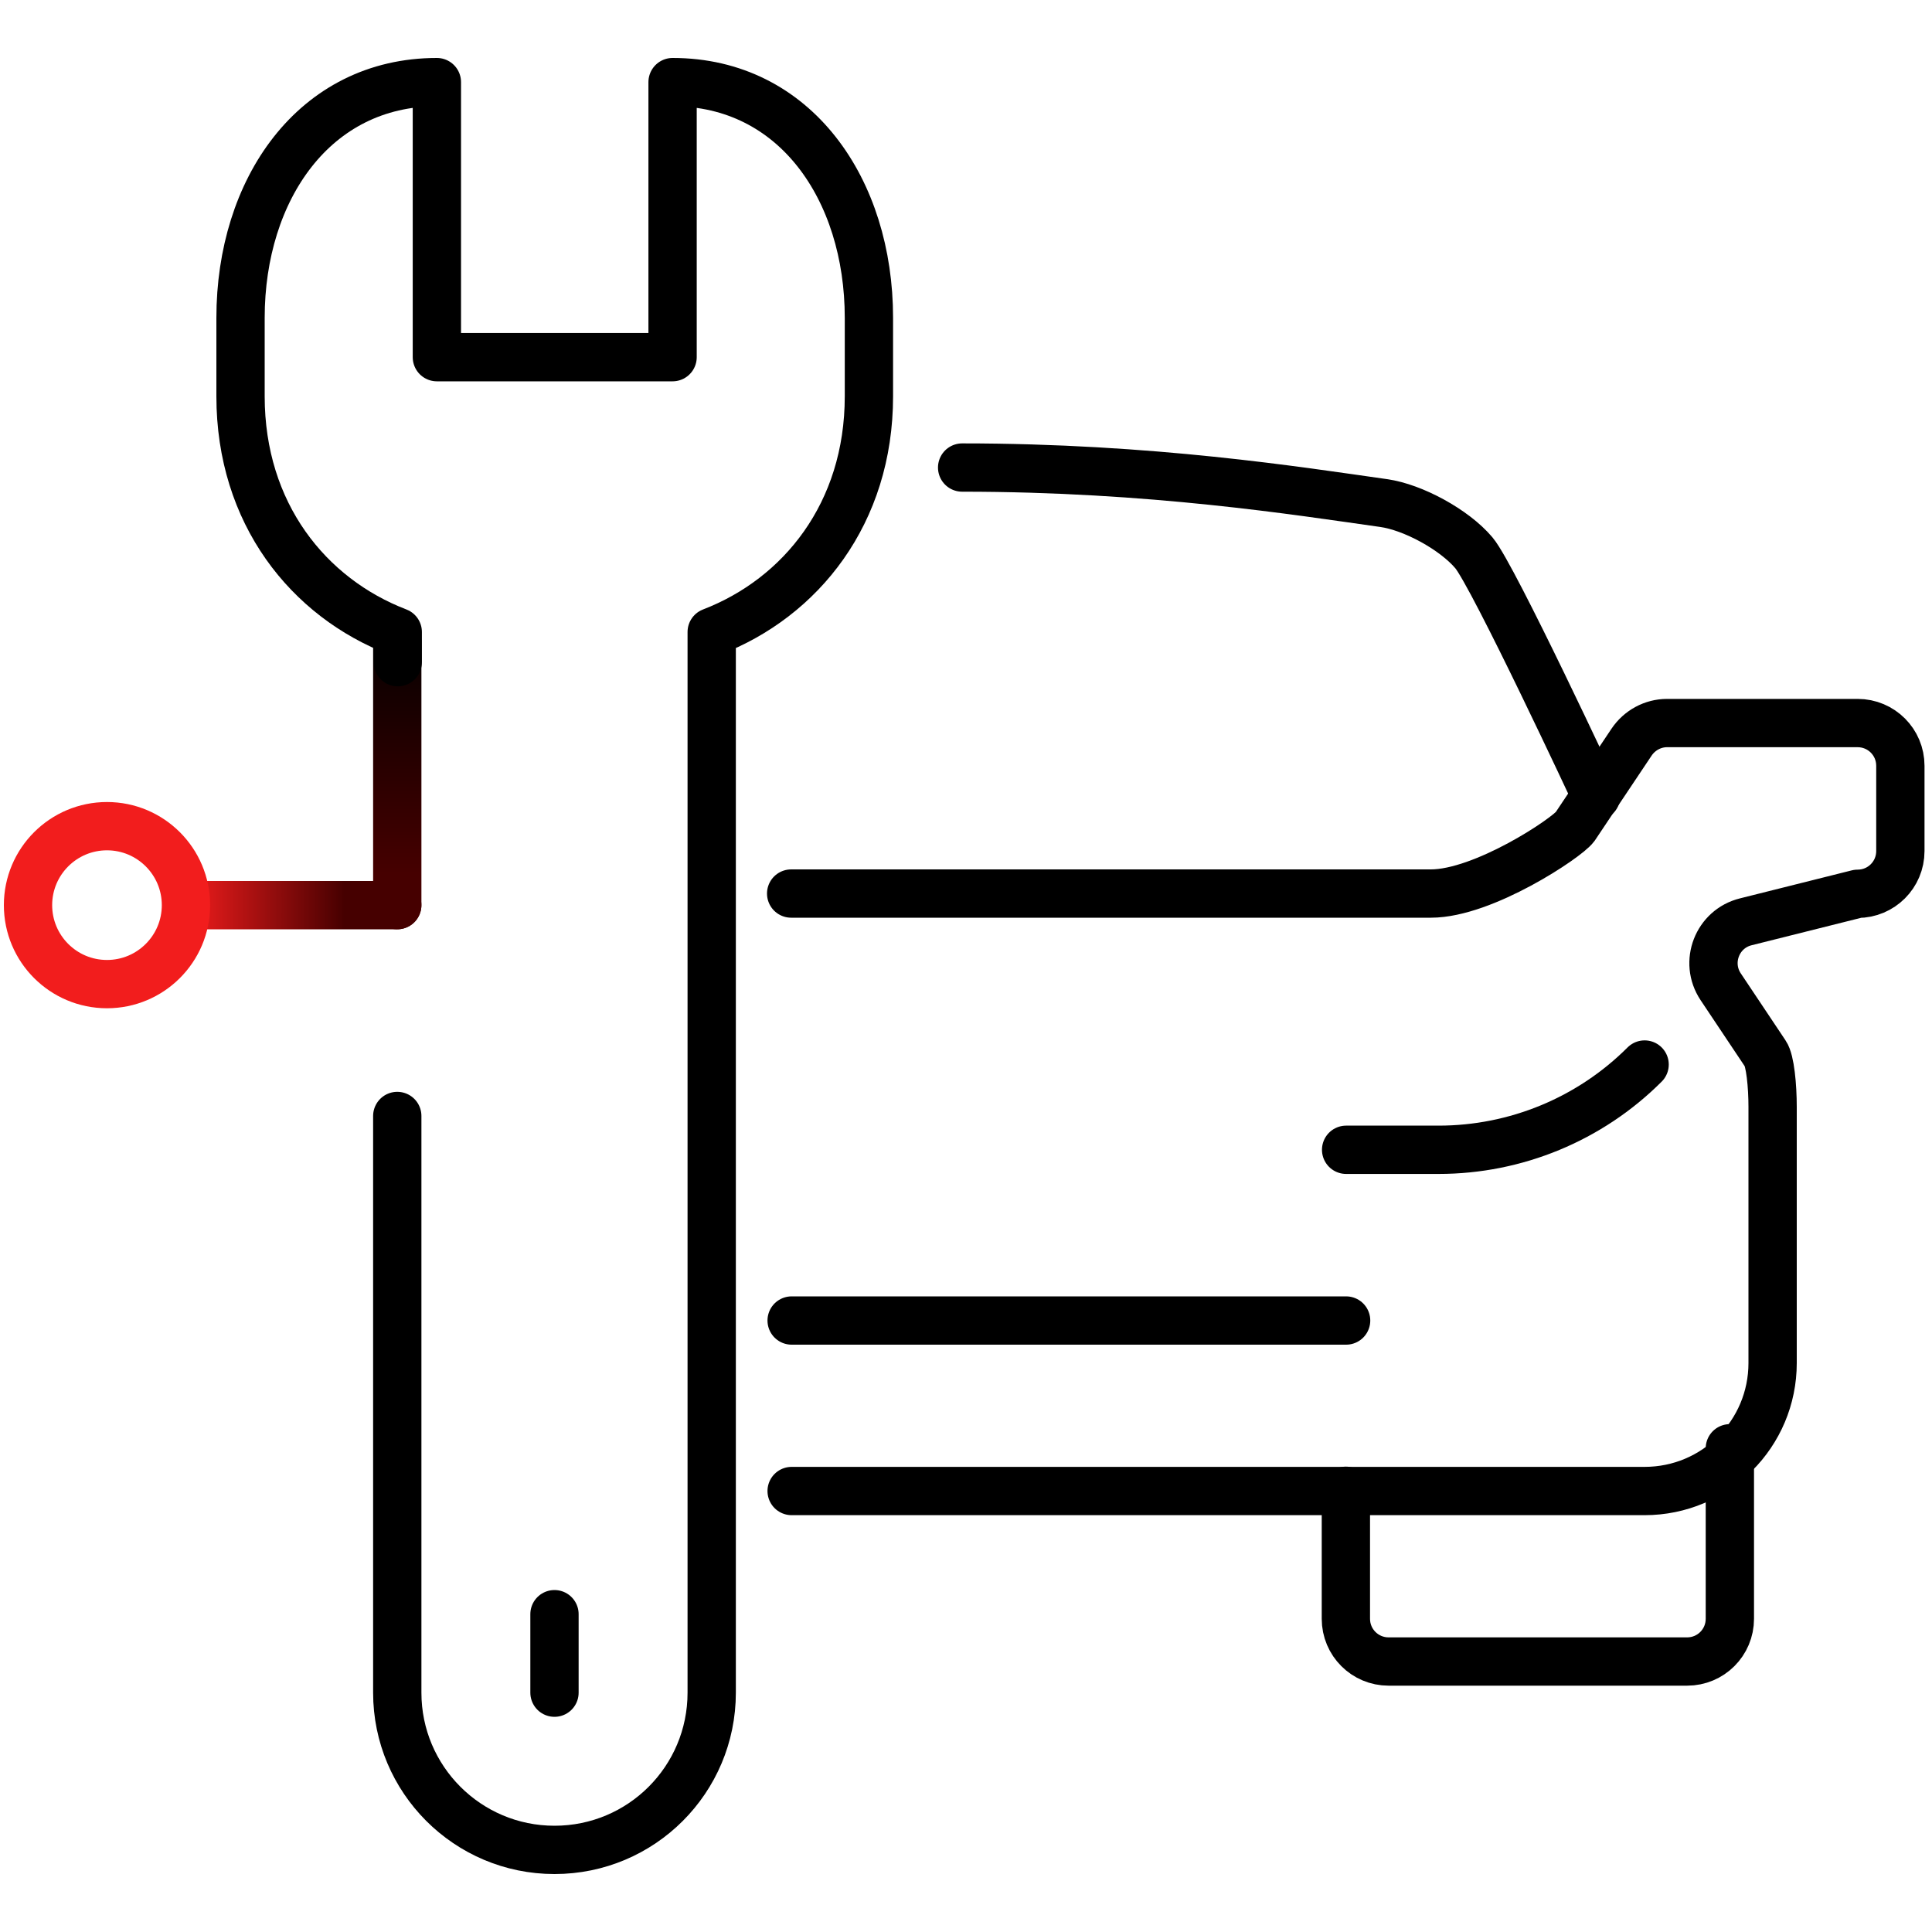
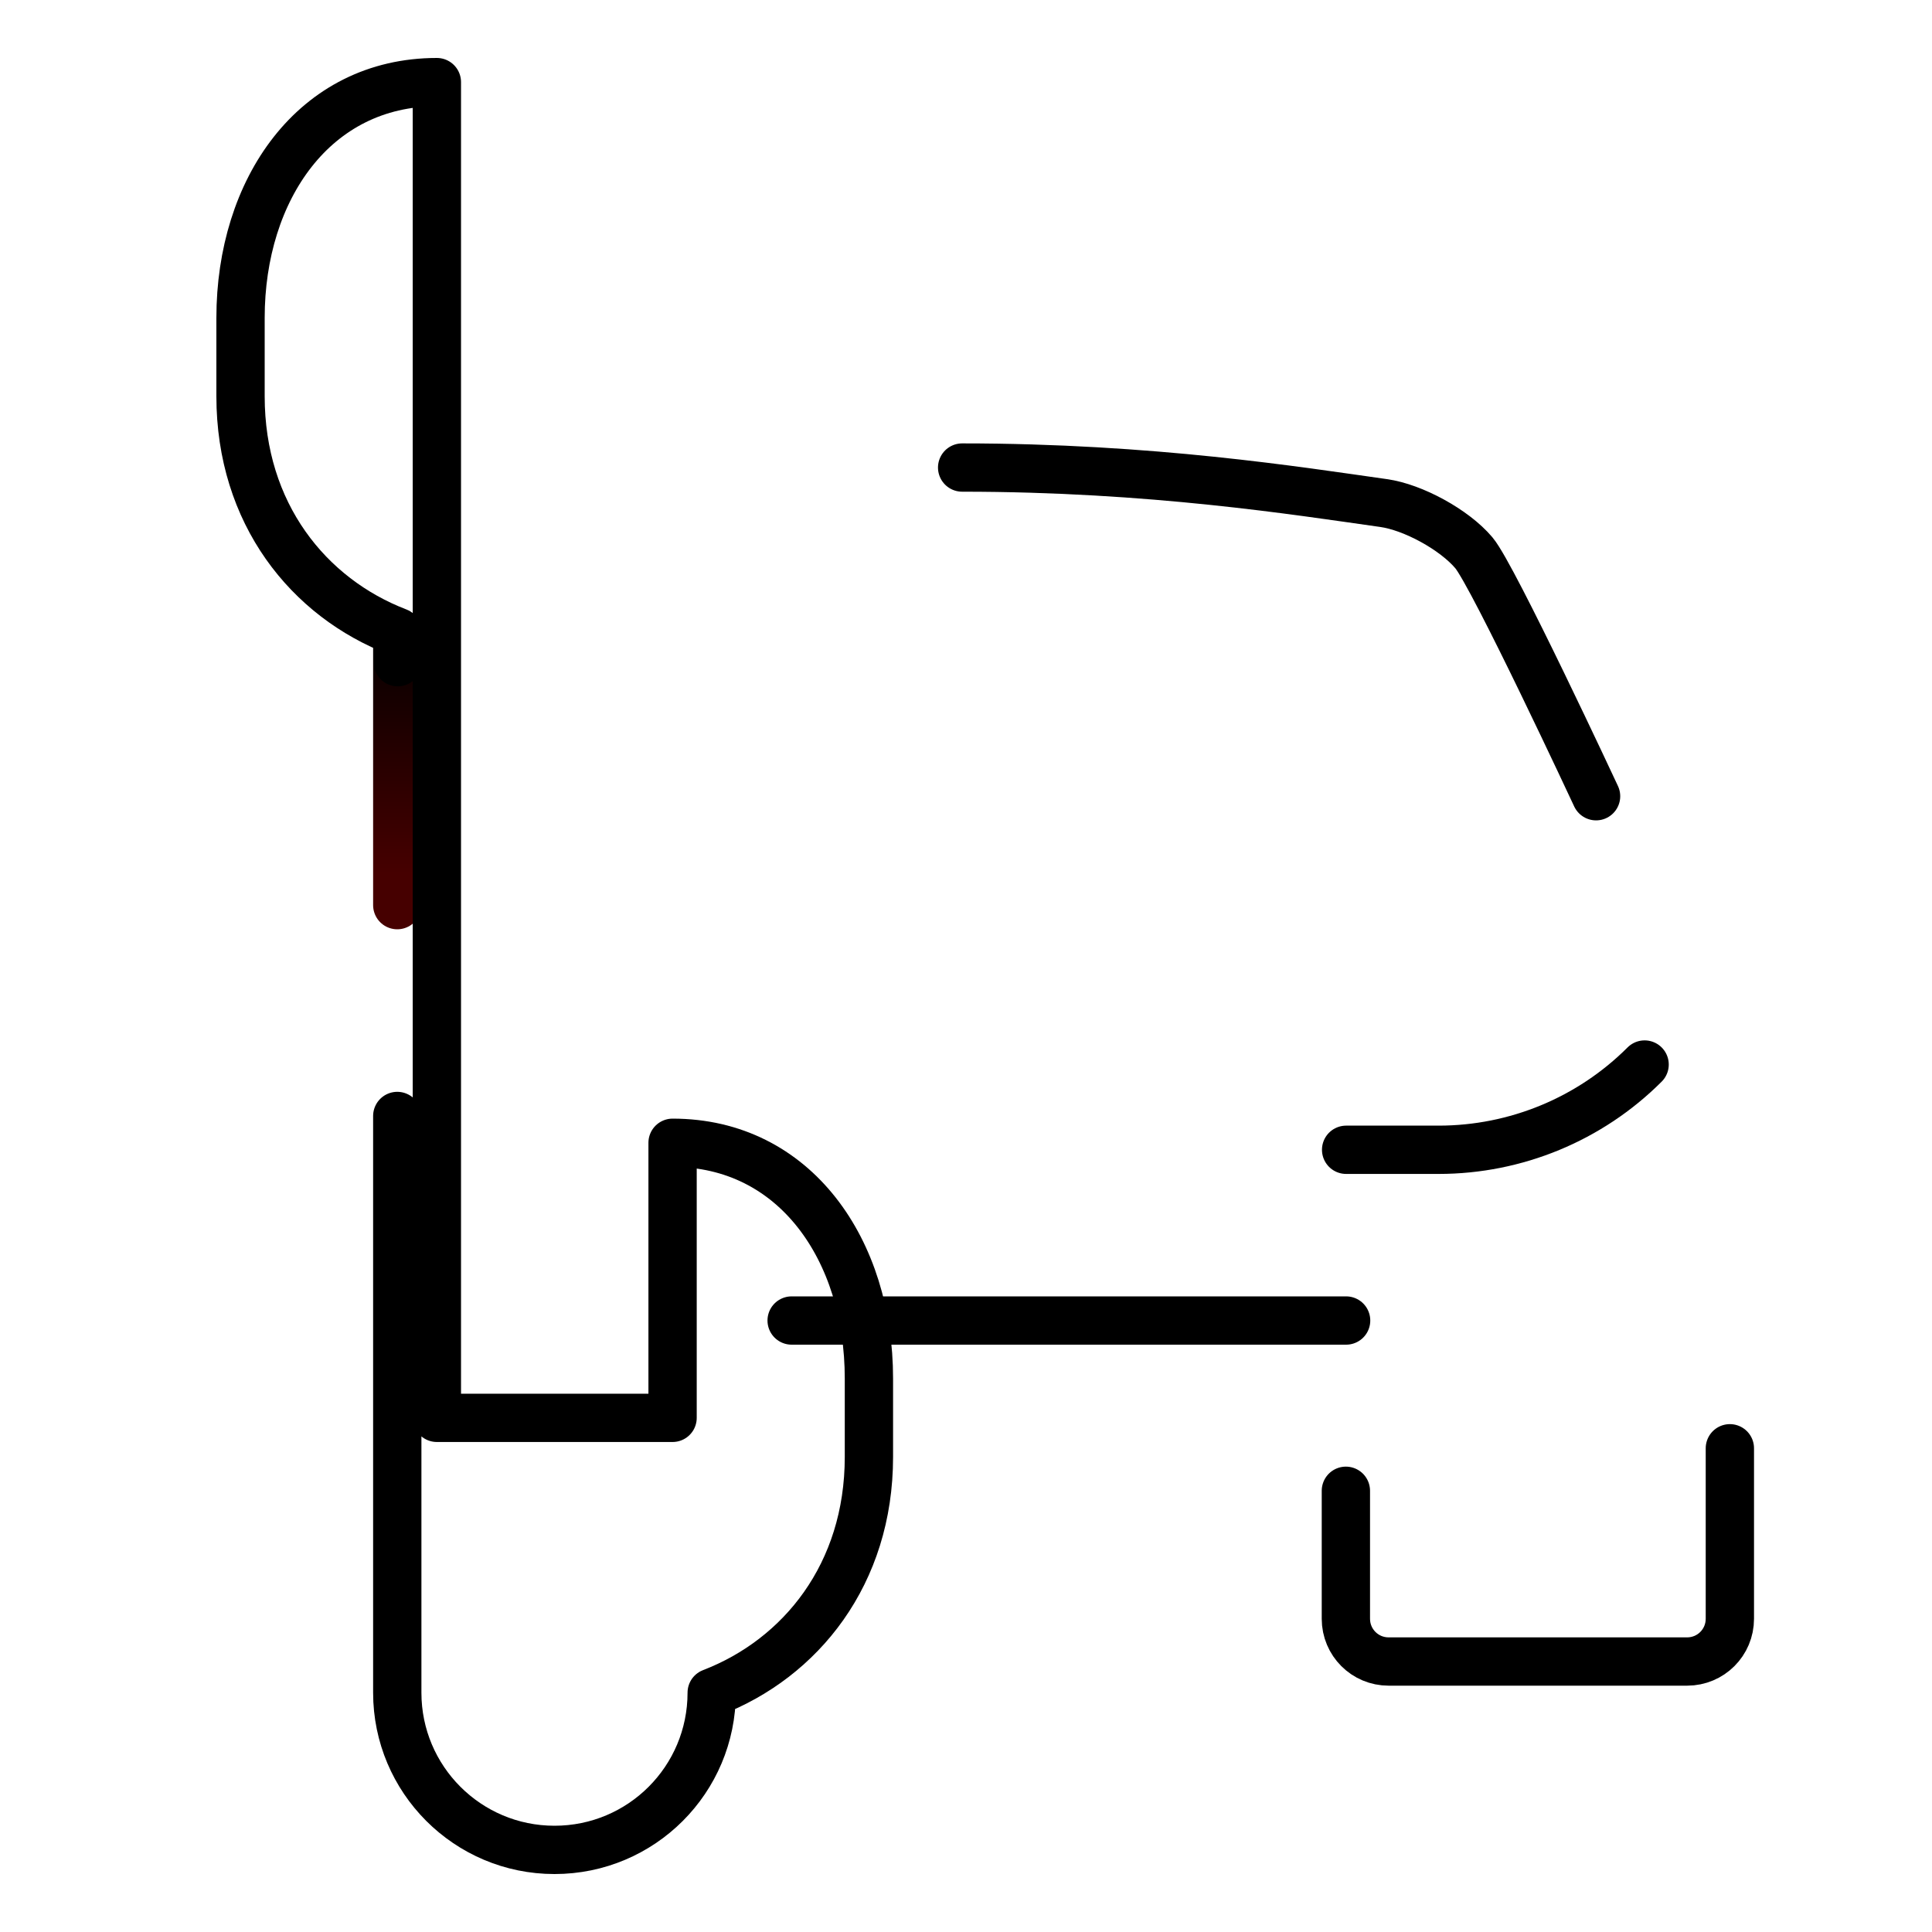
<svg xmlns="http://www.w3.org/2000/svg" id="Layer_2" data-name="Layer 2" viewBox="0 0 80 80">
  <defs>
    <style>
      .cls-1 {
        stroke: url(#linear-gradient);
      }

      .cls-1, .cls-2, .cls-3, .cls-4, .cls-5 {
        fill: none;
      }

      .cls-1, .cls-2, .cls-4, .cls-5 {
        stroke-linecap: round;
        stroke-linejoin: round;
        stroke-width: 2px;
      }

      .cls-2 {
        stroke: #f21d1d;
      }

      .cls-3 {
        stroke-width: 0px;
      }

      .cls-4 {
        stroke: url(#linear-gradient-2);
      }

      .cls-5 {
        stroke: #000;
      }
    </style>
    <linearGradient id="linear-gradient" x1="6.85" y1="37.48" x2="17.45" y2="37.48" gradientUnits="userSpaceOnUse">
      <stop offset=".08" stop-color="#f21d1d" />
      <stop offset=".7" stop-color="#460000" />
    </linearGradient>
    <linearGradient id="linear-gradient-2" x1="16.45" y1="38.48" x2="16.45" y2="25.58" gradientUnits="userSpaceOnUse">
      <stop offset=".18" stop-color="#460000" />
      <stop offset="1" stop-color="#000" />
    </linearGradient>
  </defs>
  <g id="veiculo">
    <g id="check-up-auto">
      <rect class="cls-3" width="80" height="80" />
      <g>
-         <line class="cls-1" x1="16.45" y1="37.48" x2="7.85" y2="37.48" />
        <line class="cls-4" x1="16.45" y1="26.58" x2="16.45" y2="37.48" />
-         <path class="cls-5" d="M16.45,46.21v23.88c0,3.59,2.91,6.51,6.51,6.51s6.51-2.91,6.51-6.51V26.17c3.69-1.42,6.51-4.91,6.51-9.76v-3.25c0-5.31-3.05-9.76-8.13-9.76v11.39h-9.76V3.4c-5.08,0-8.13,4.45-8.13,9.76v3.25c0,4.85,2.81,8.34,6.51,9.76v1.25" />
-         <line class="cls-5" x1="22.96" y1="66.84" x2="22.96" y2="70.09" />
-         <path class="cls-5" d="M32.78,61.74h35.32c2.93,0,5.3-2.37,5.3-5.3v-10.6c0-.88-.1-1.92-.3-2.21l-1.85-2.77c-.68-1.02-.14-2.4,1.04-2.69l4.63-1.16c.98,0,1.77-.79,1.77-1.77v-3.53c0-.98-.79-1.77-1.77-1.77h-7.89c-.59,0-1.14.3-1.47.79l-2.34,3.5c-.34.47-3.79,2.77-5.97,2.77h-26.49" />
+         <path class="cls-5" d="M16.45,46.21v23.88c0,3.59,2.91,6.51,6.51,6.51s6.51-2.91,6.51-6.51c3.69-1.42,6.51-4.91,6.51-9.76v-3.25c0-5.31-3.05-9.76-8.13-9.76v11.39h-9.76V3.4c-5.08,0-8.13,4.45-8.13,9.76v3.25c0,4.85,2.81,8.34,6.51,9.76v1.25" />
        <path class="cls-5" d="M39.84,19.36c7.83,0,13.9.97,17.45,1.47,1.22.17,2.93,1.1,3.74,2.06s5.06,10.08,5.06,10.08" />
        <path class="cls-5" d="M68.1,44.08h0c-2.26,2.26-5.33,3.53-8.53,3.53h-3.83" />
        <path class="cls-5" d="M71.63,59.97v7.06c0,.98-.79,1.77-1.77,1.77h-12.36c-.98,0-1.77-.79-1.77-1.77v-5.3" />
        <line class="cls-5" x1="32.78" y1="54.68" x2="55.74" y2="54.68" />
-         <circle class="cls-2" cx="4.43" cy="37.48" r="3.27" />
      </g>
    </g>
  </g>
</svg>